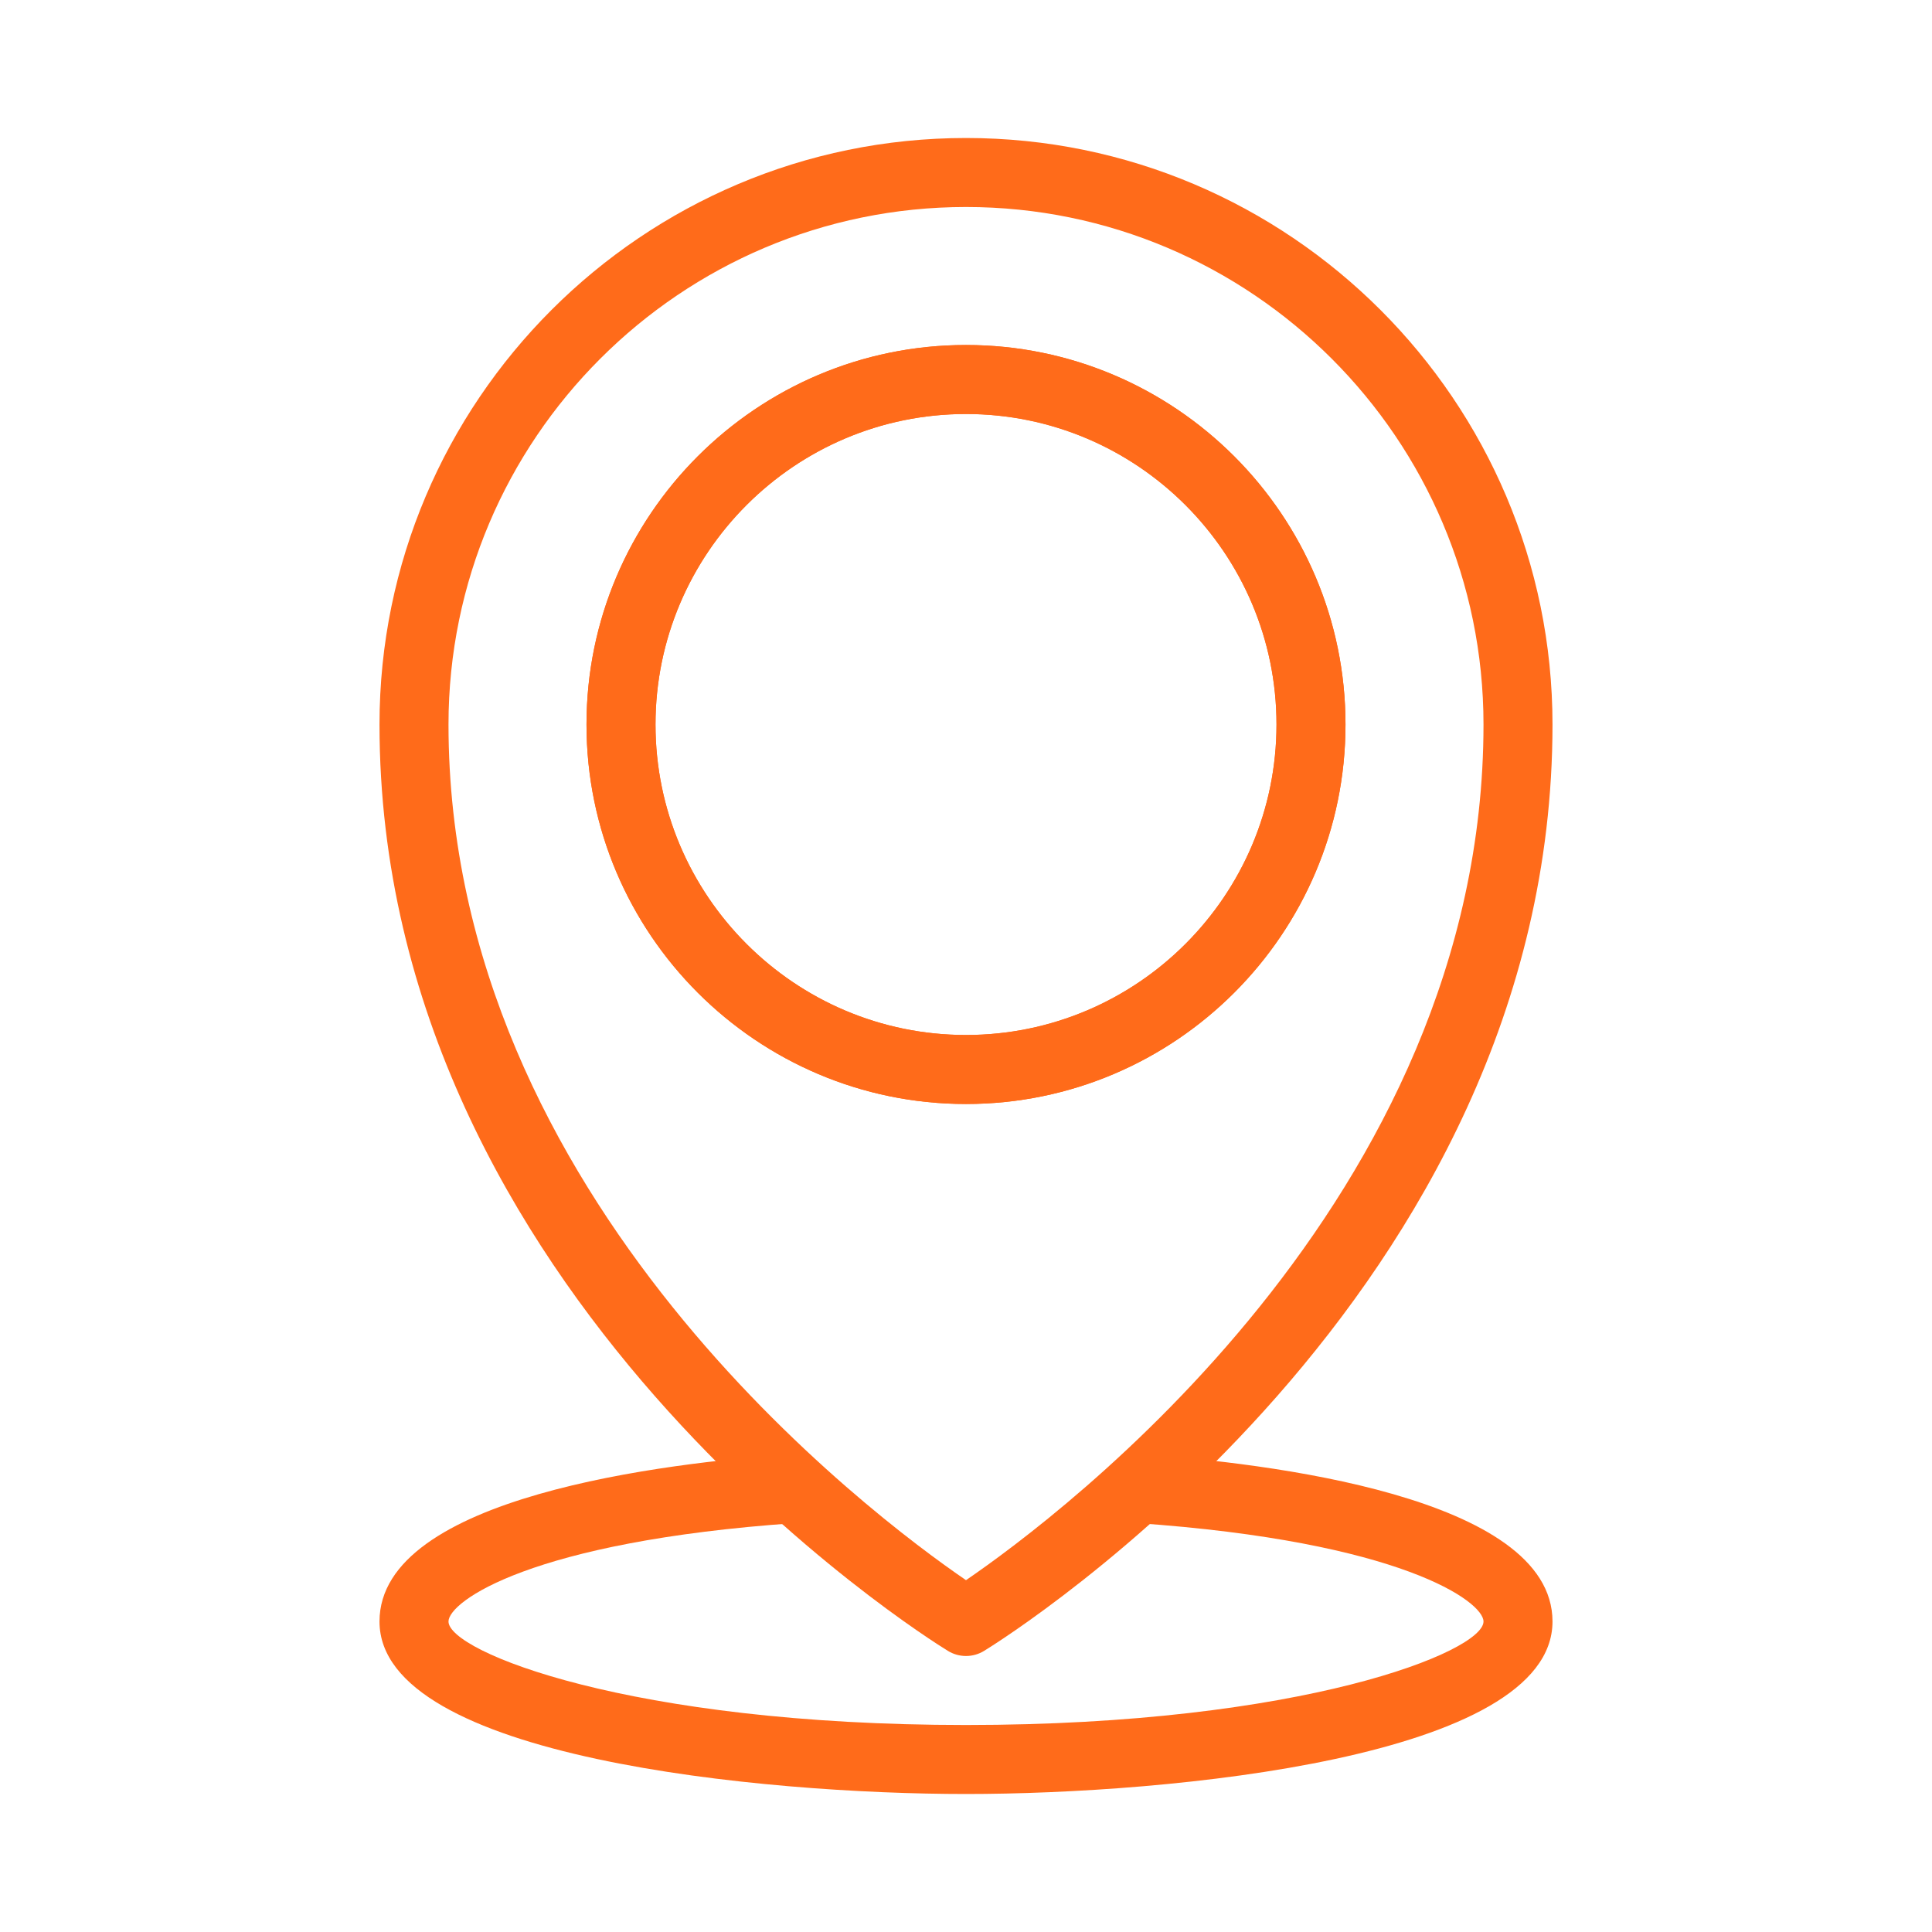
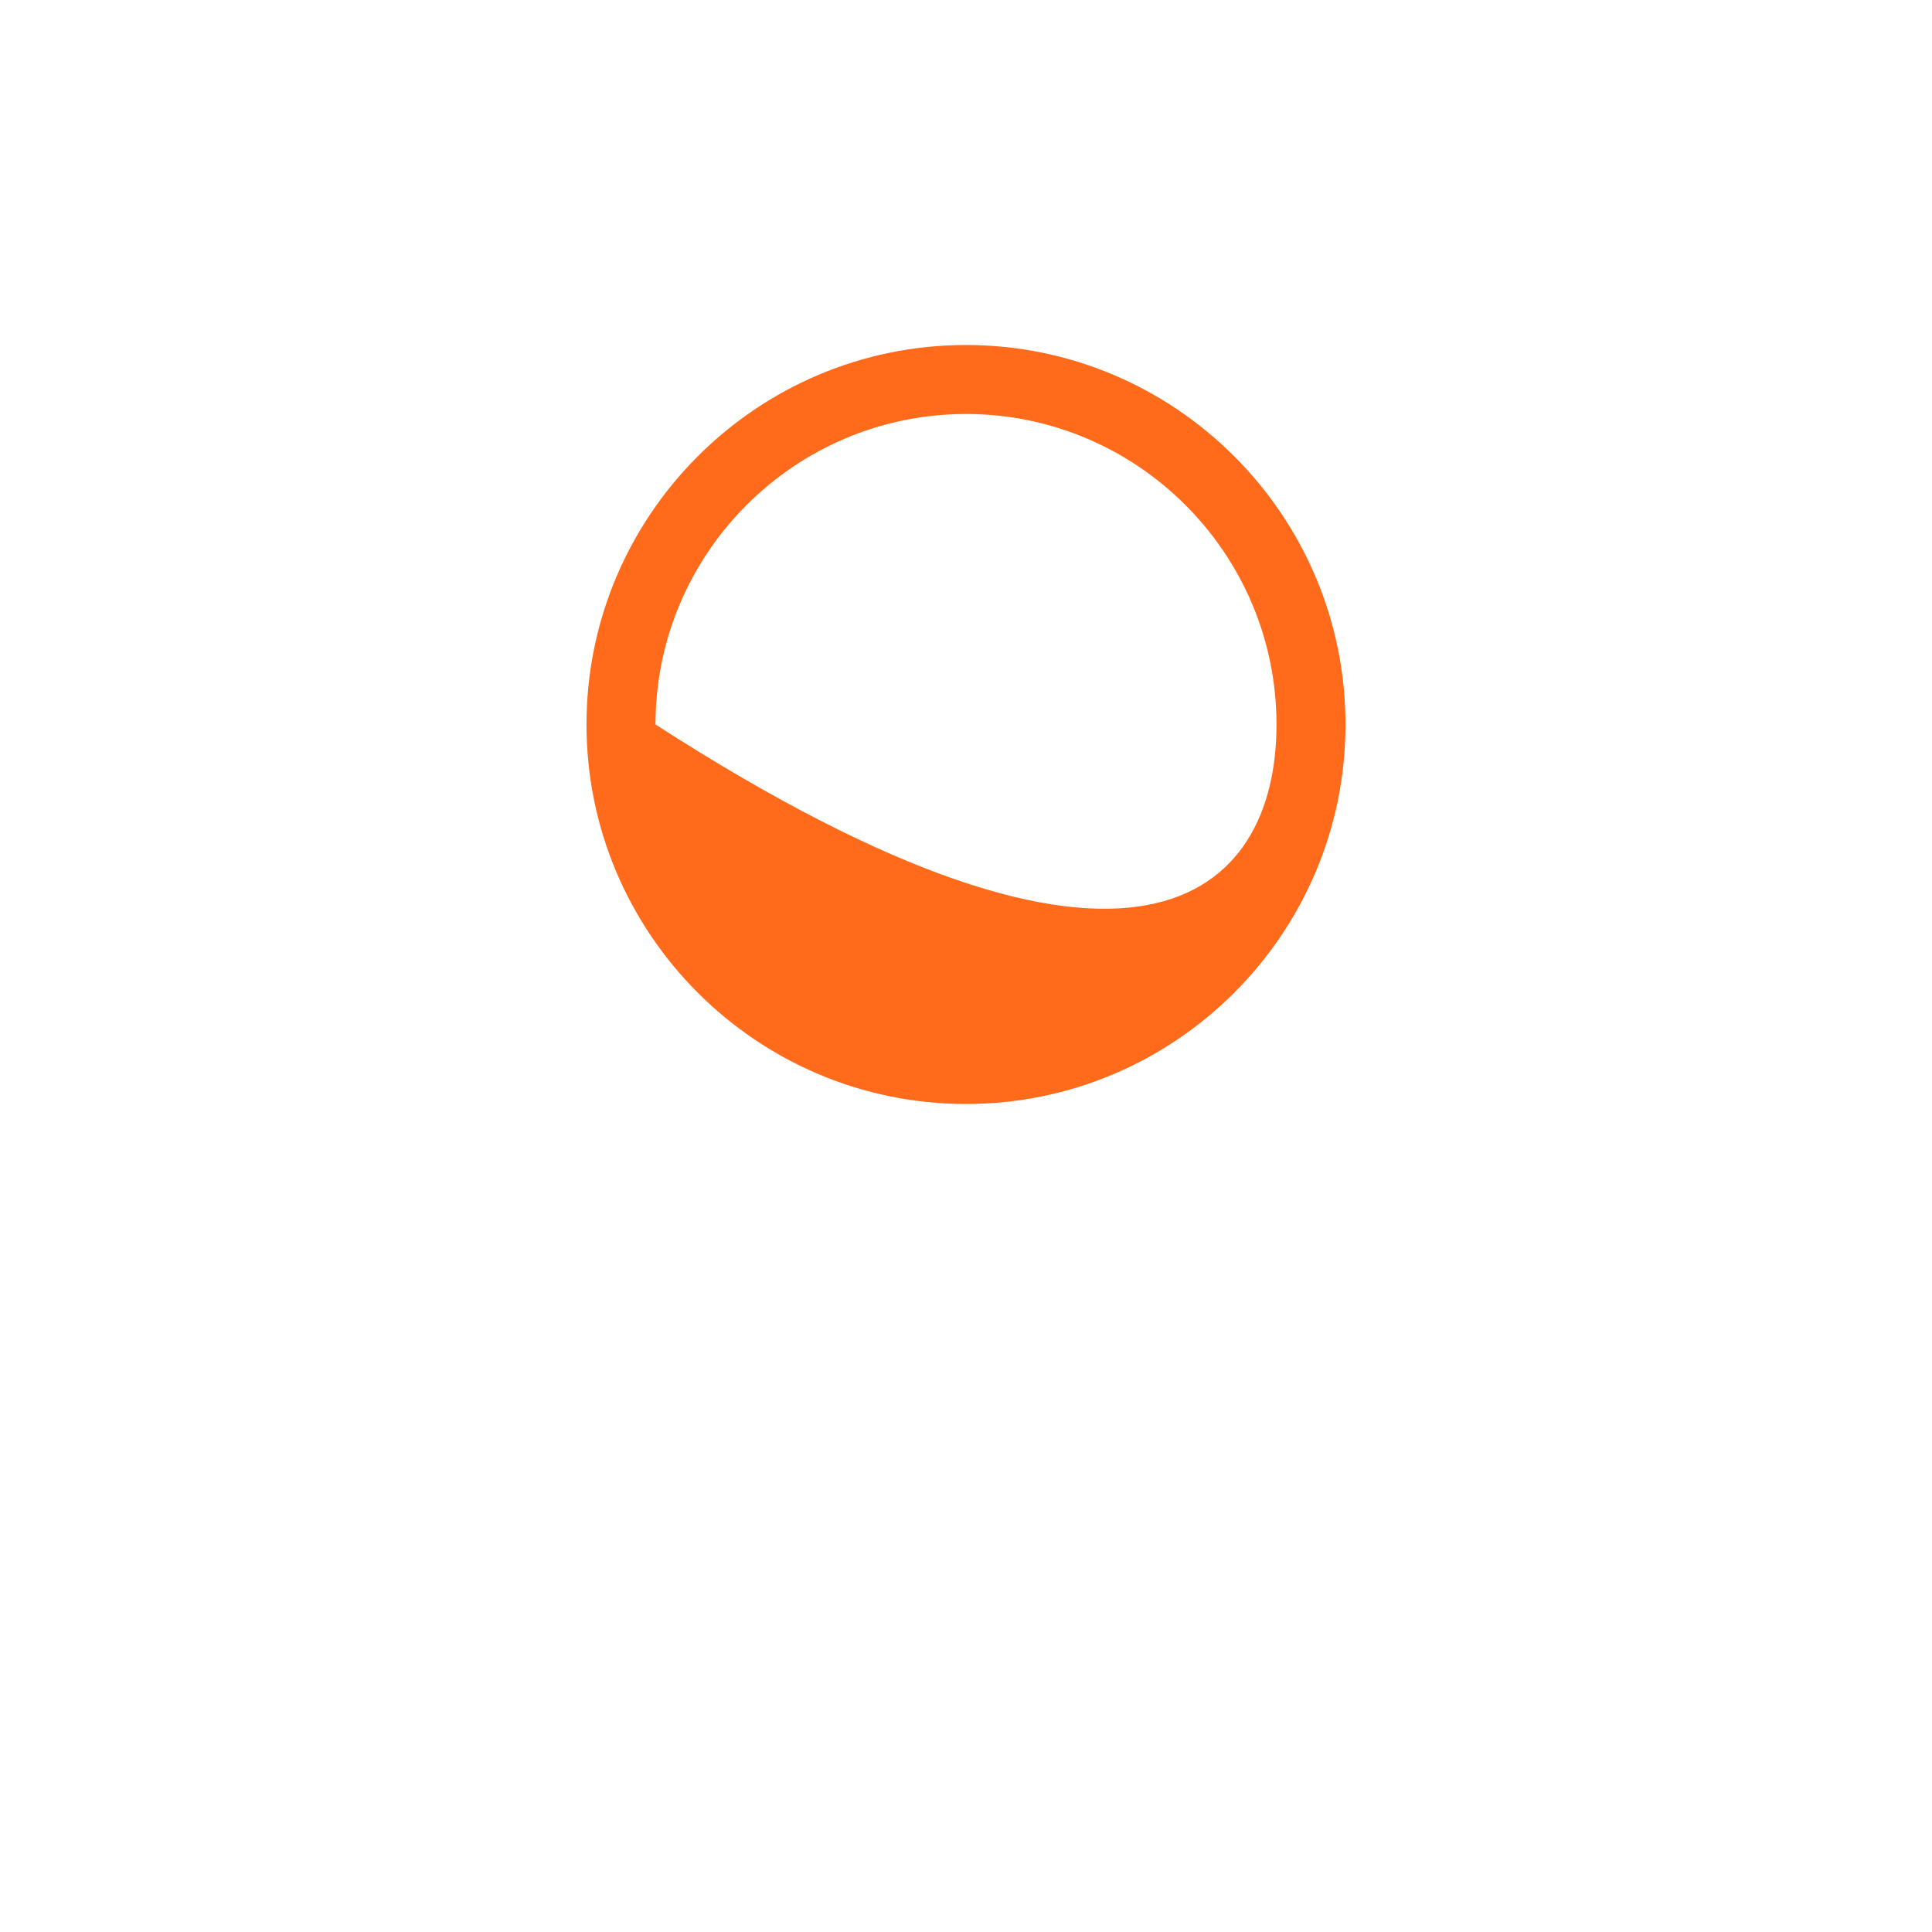
<svg xmlns="http://www.w3.org/2000/svg" width="56" height="56" viewBox="0 0 56 56" fill="none">
-   <path d="M28 52C22.12 52 11 50.956 11 47C11 43.37 19.344 42.4 22.932 42.15C23.458 42.118 23.96 42.528 23.998 43.078C24.036 43.628 23.622 44.106 23.068 44.146C15.386 44.678 13 46.424 13 47C13 47.872 18.256 50 28 50C37.744 50 43 47.872 43 47C43 46.424 40.614 44.678 32.932 44.146C32.38 44.106 31.966 43.63 32.002 43.078C32.042 42.528 32.512 42.122 33.068 42.15C36.656 42.4 45 43.37 45 47C45 50.956 33.88 52 28 52Z" fill="#FF6B1A" />
-   <path d="M28 32C21.936 32 17 27.066 17 21C17 14.934 21.936 10 28 10C34.064 10 39 14.934 39 21C39 27.066 34.064 32 28 32ZM28 12C23.038 12 19 16.038 19 21C19 25.962 23.038 30 28 30C32.962 30 37 25.962 37 21C37 16.038 32.962 12 28 12Z" fill="#FF6B1A" />
-   <path d="M28 32C21.936 32 17 27.066 17 21C17 14.934 21.936 10 28 10C34.064 10 39 14.934 39 21C39 27.066 34.064 32 28 32ZM28 12C23.038 12 19 16.038 19 21C19 25.962 23.038 30 28 30C32.962 30 37 25.962 37 21C37 16.038 32.962 12 28 12Z" fill="#FF6B1A" />
-   <path d="M28 48C27.818 48 27.636 47.95 27.476 47.852C26.802 47.438 11 37.536 11 21C11 11.626 18.626 4 28 4C37.374 4 45 11.626 45 21C45 37.536 29.198 47.438 28.524 47.852C28.364 47.95 28.182 48 28 48ZM28 6C19.728 6 13 12.728 13 21C13 34.774 25.288 43.946 28 45.802C30.712 43.946 43 34.774 43 21C43 12.728 36.272 6 28 6Z" fill="#FF6B1A" />
+   <path d="M28 32C21.936 32 17 27.066 17 21C17 14.934 21.936 10 28 10C34.064 10 39 14.934 39 21C39 27.066 34.064 32 28 32ZM28 12C23.038 12 19 16.038 19 21C32.962 30 37 25.962 37 21C37 16.038 32.962 12 28 12Z" fill="#FF6B1A" />
</svg>